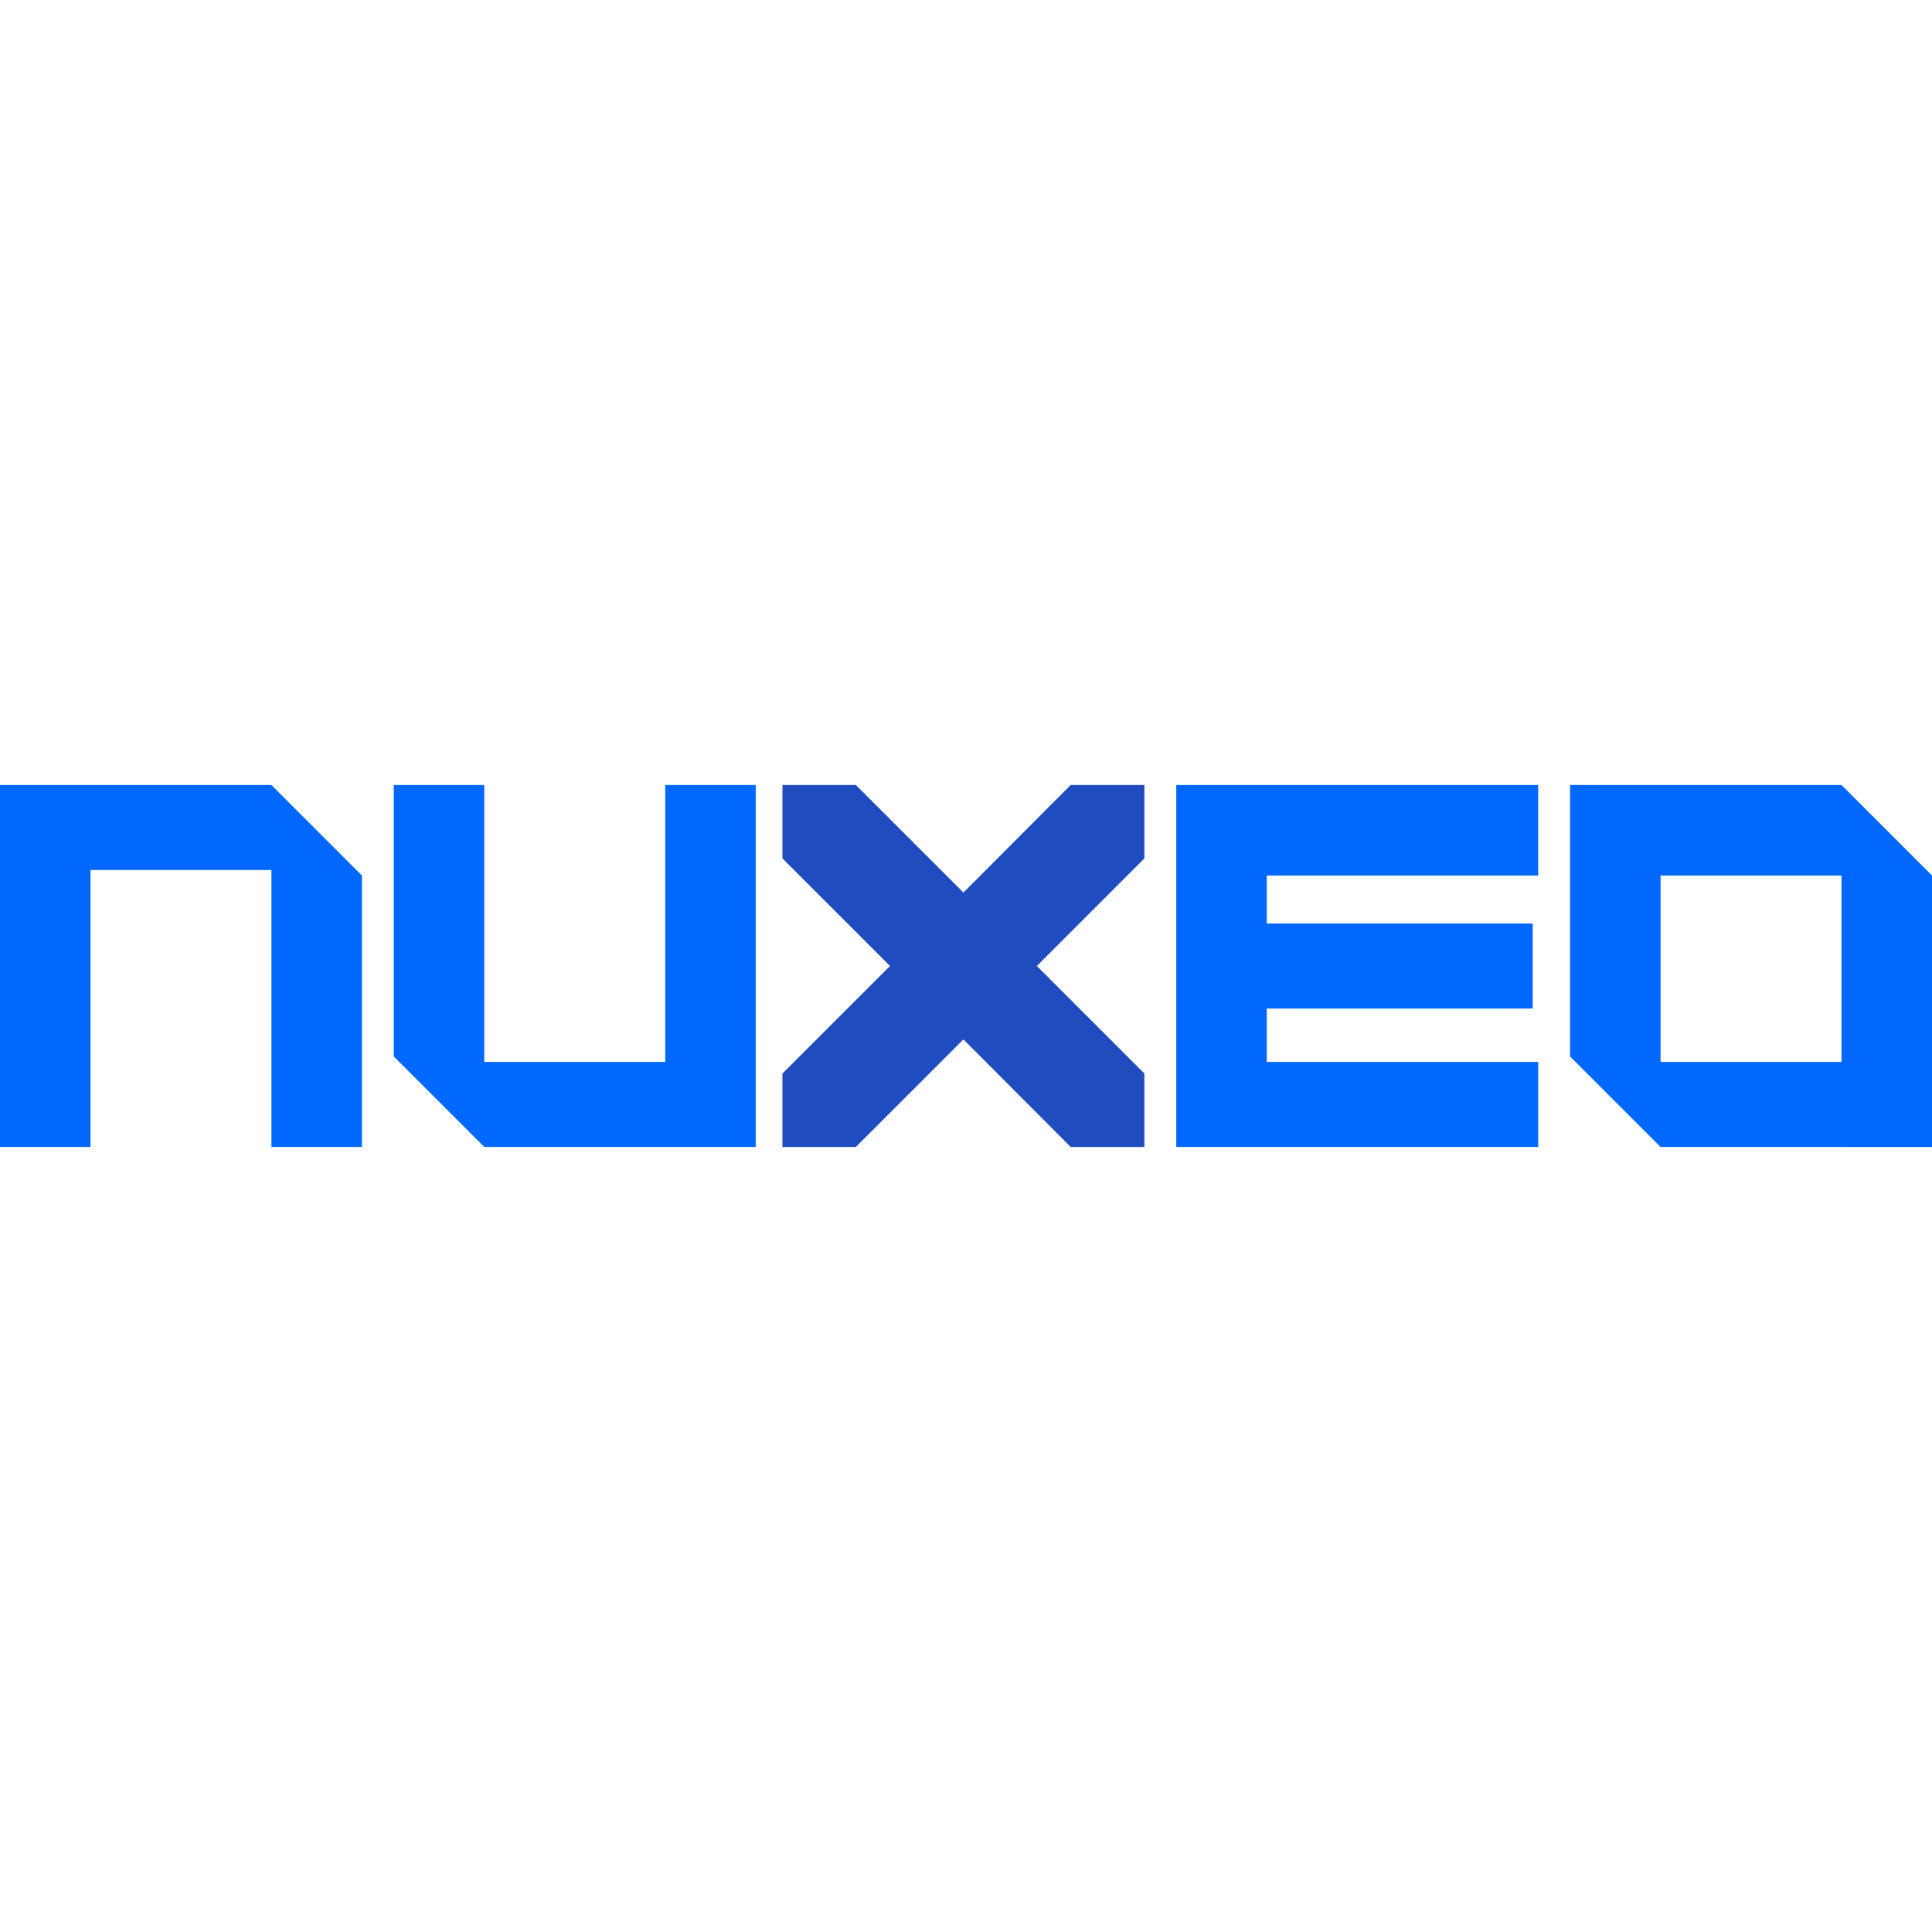
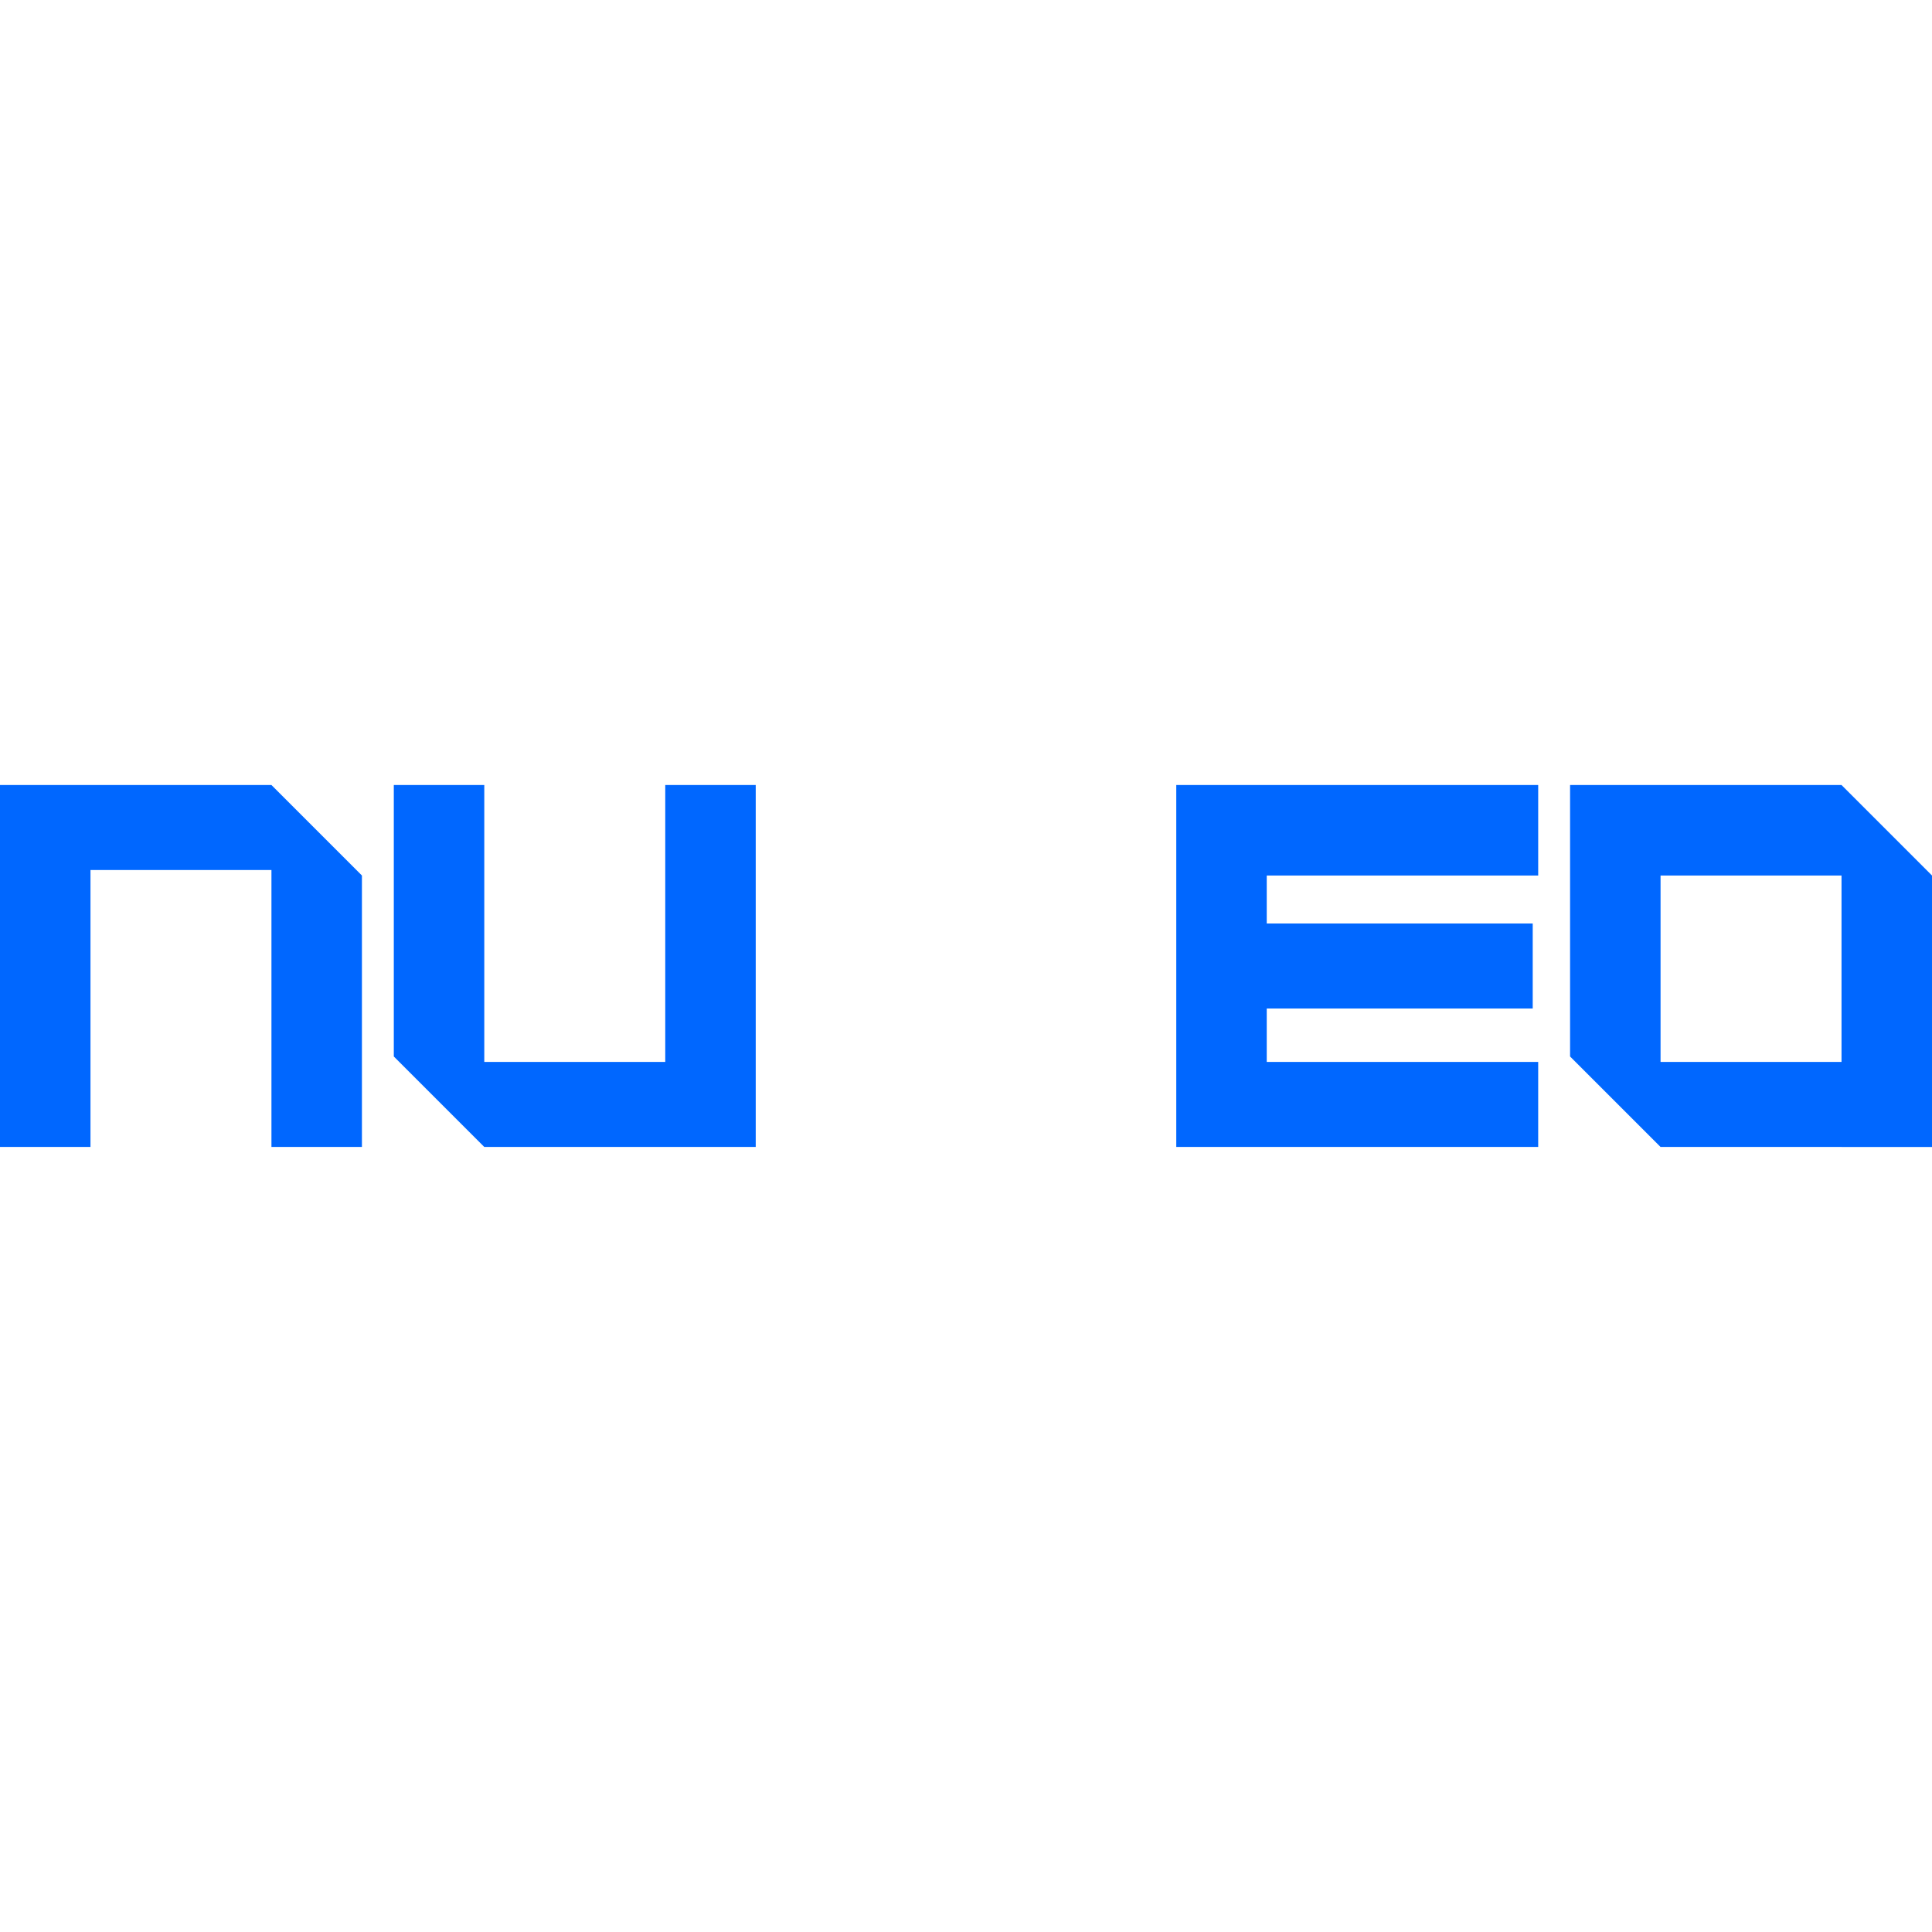
<svg xmlns="http://www.w3.org/2000/svg" viewBox="0 0 600 600">
-   <path fill="#1F4CBF" d="M243 243.8v22.8l33.4 33.4-33.4 33.4v22.8h22.8l33.4-33.4 33.3 33.4h22.9v-22.8L322 300l33.4-33.4v-22.8h-22.9l-33.3 33.4-33.4-33.4z" />
  <path fill="#0067FF" d="M206.6 243.8v86h-56.2v-86h-28.1v84.3l28.1 28.1h84.3V243.8zm-122.3 0H0v112.4h28.1v-86h56.2v86h28.1v-84.3zm487.6 0h-84.3v84.3l28.1 28.1H600v-84.3l-28.1-28.1zm0 86h-56.2v-57.9h56.2v57.9zm-94.2-57.9v-28.1H365.3v112.4h112.4v-26.4h-84.3v-16.6H476v-26.4h-82.6v-14.9z" />
</svg>